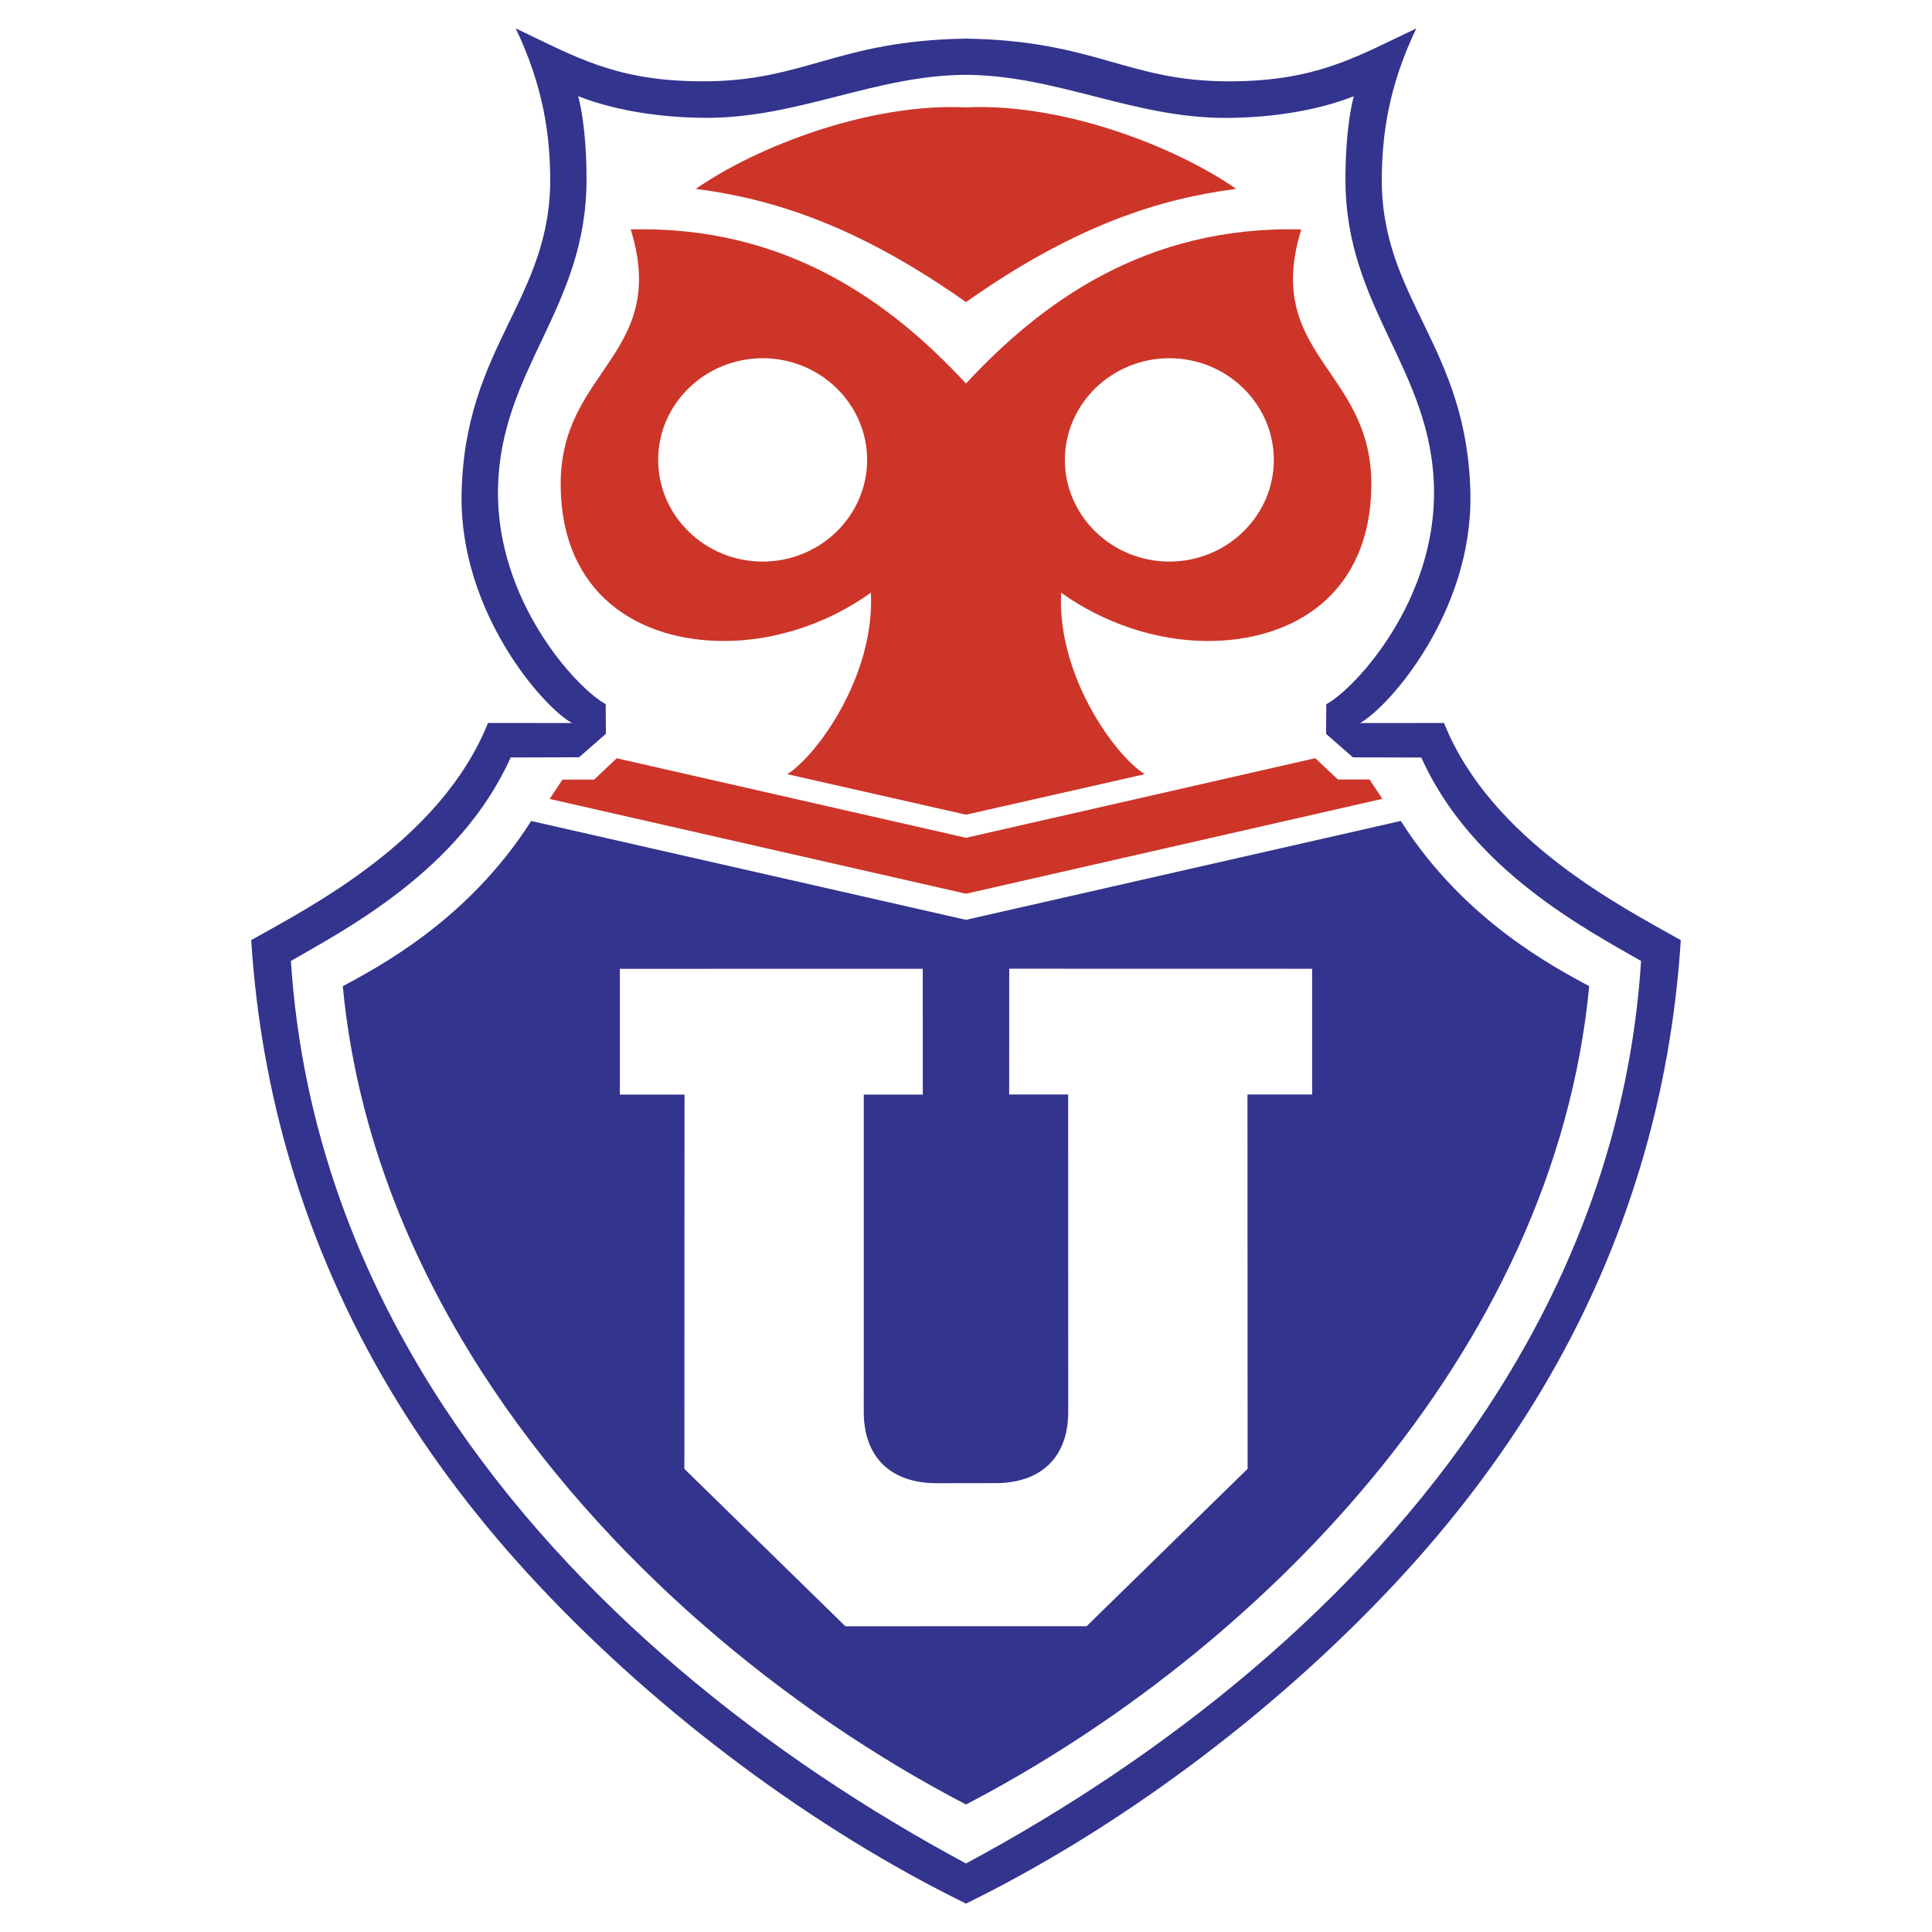
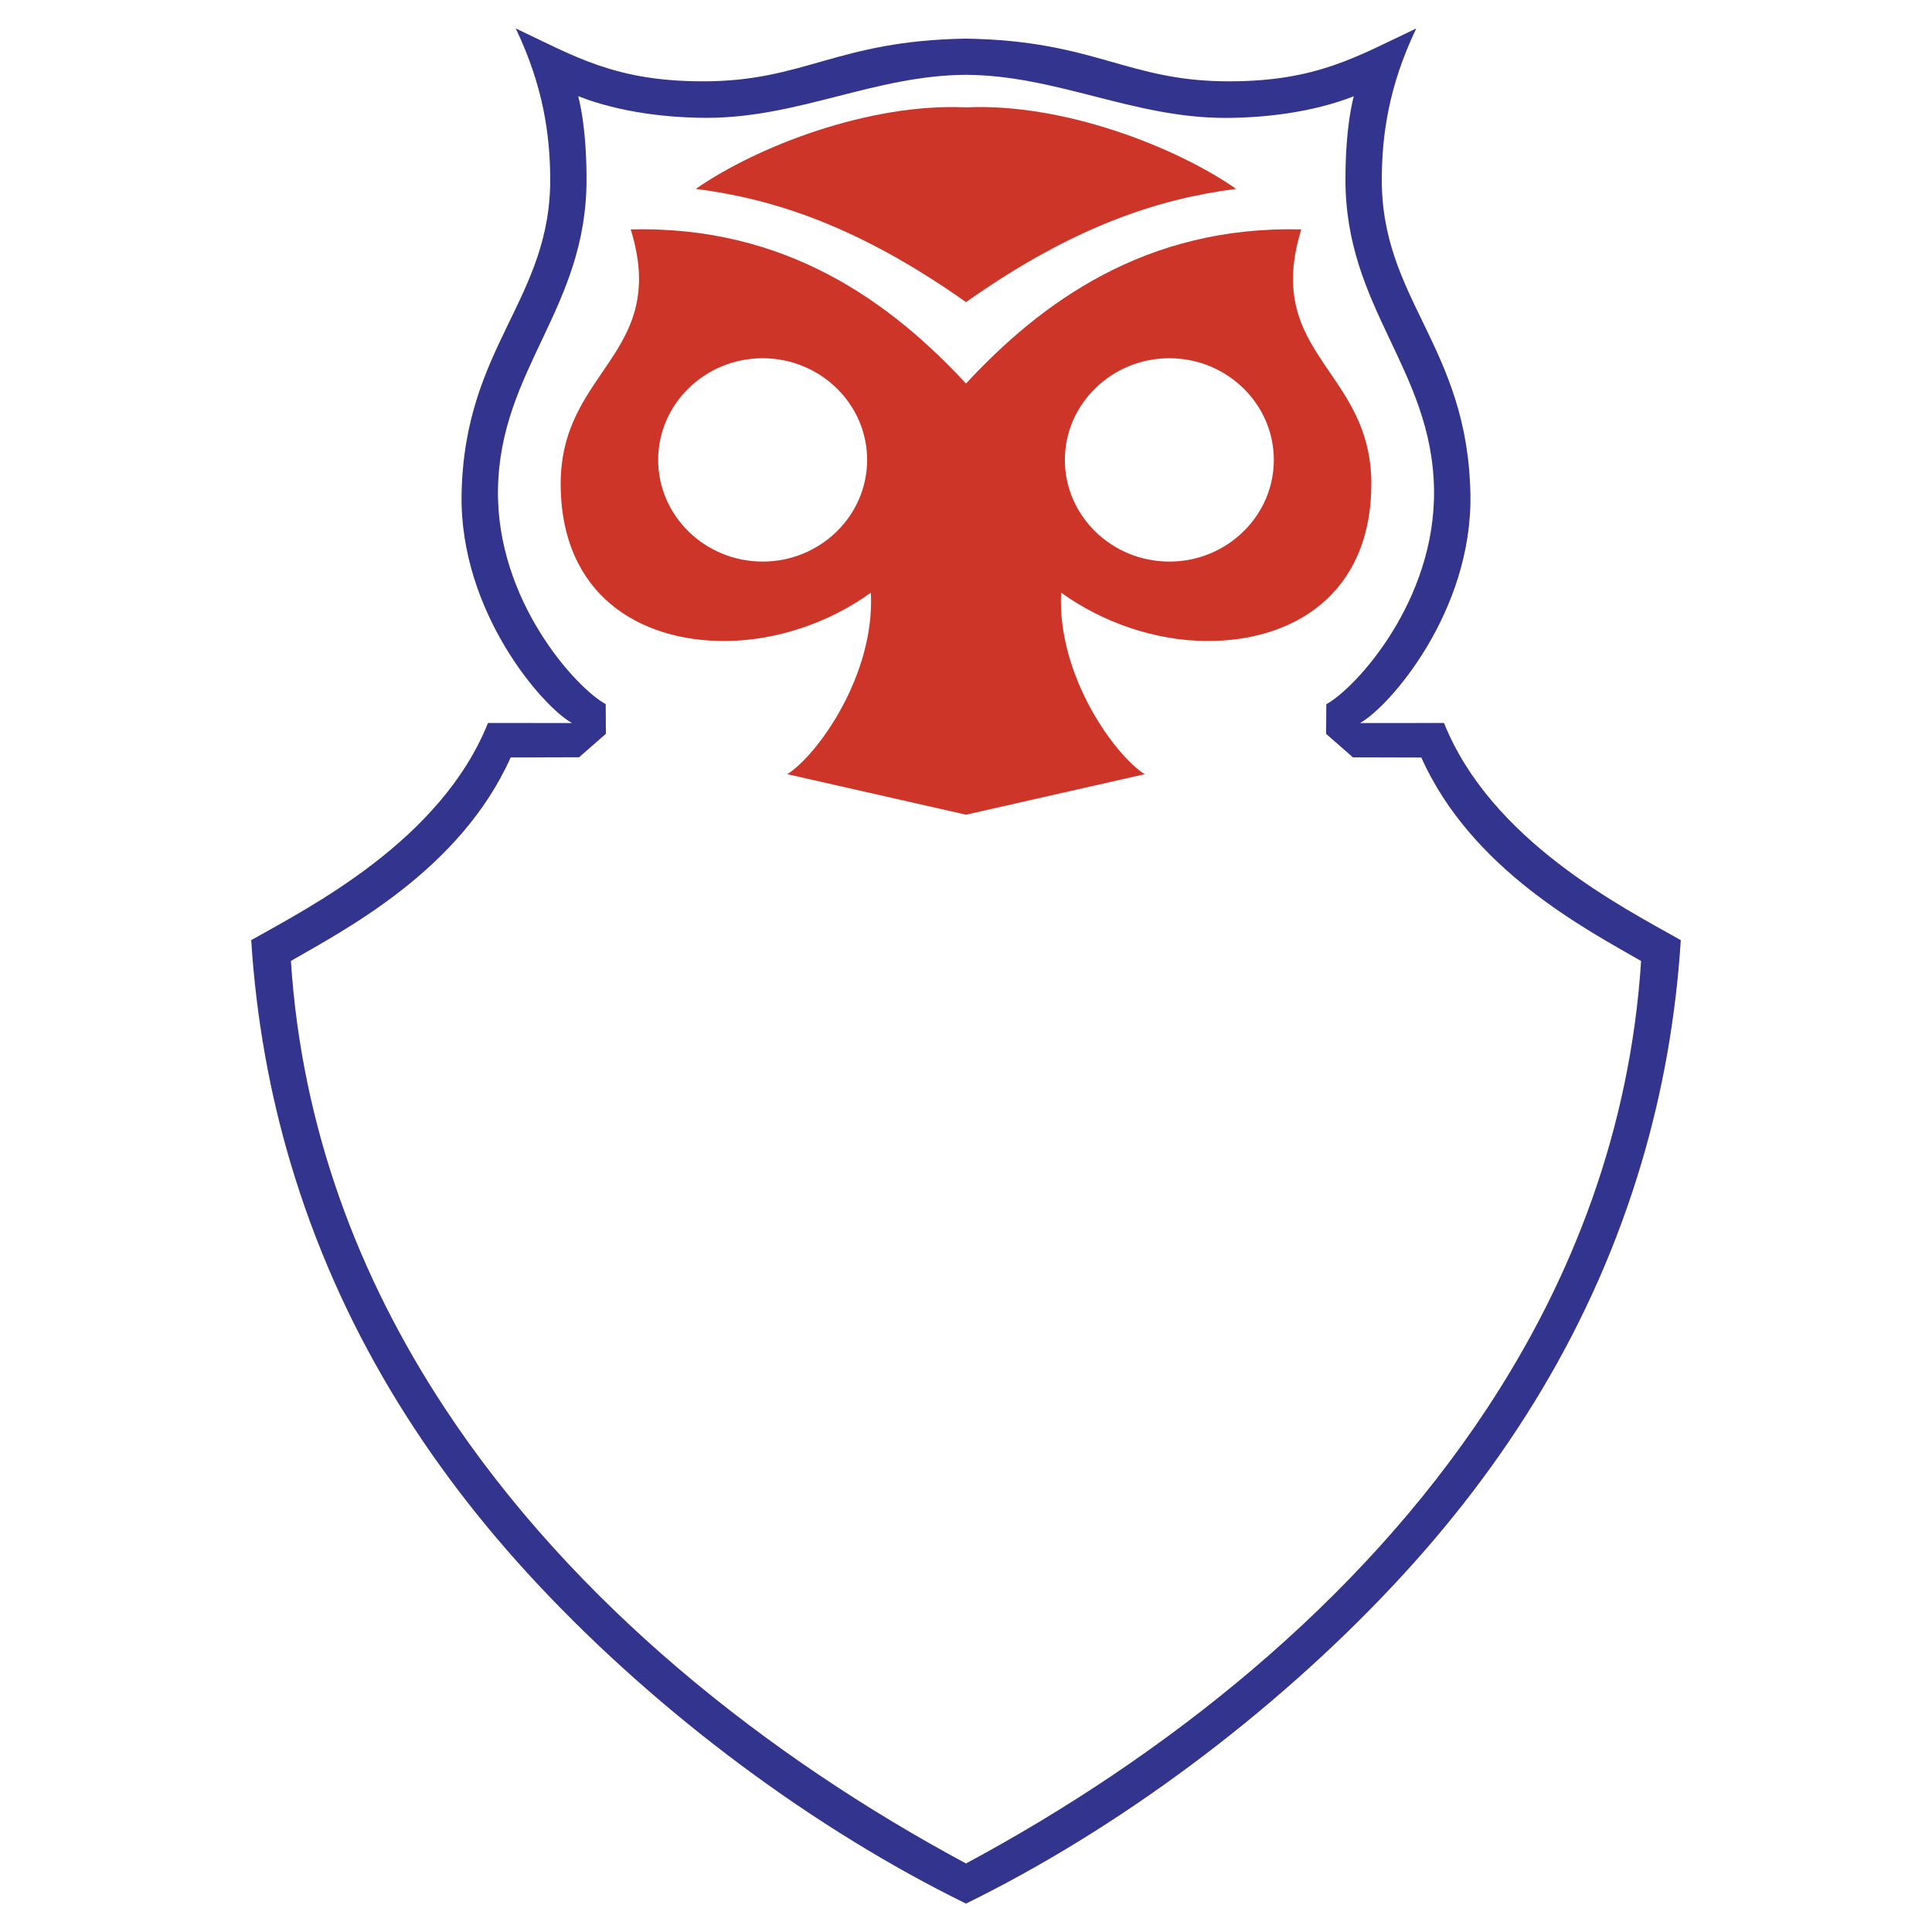
<svg xmlns="http://www.w3.org/2000/svg" width="2500" height="2500" viewBox="0 0 192.756 192.756">
  <g fill-rule="evenodd" clip-rule="evenodd">
    <path fill="#fff" d="M0 0h192.756v192.756H0V0z" />
    <path d="M96.377 189.922c-15.002-7.35-30.478-18.762-42.772-31.908-11.114-11.885-19.791-25.68-24.65-42.09-2.051-6.93-3.392-14.297-3.893-22.127 5.797-3.277 18.923-9.924 23.625-21.667l8.379.008C54.11 70.5 45.859 61.018 46.052 49.354c.248-14.885 8.997-19.476 8.843-31.754-.052-4.093-.644-8.914-3.442-14.766 5.951 2.815 9.903 5.255 18.584 5.28 10.277.03 13.355-4.053 26.34-4.261 12.984.208 16.064 4.292 26.341 4.262 8.68-.025 12.633-2.465 18.584-5.279-2.799 5.851-3.391 10.672-3.441 14.765-.156 12.278 8.594 16.869 8.842 31.754.193 11.664-8.059 21.146-11.014 22.785l8.379-.008c4.703 11.743 17.828 18.389 23.625 21.667-.5 7.83-1.842 15.197-3.893 22.126-4.859 16.41-13.535 30.205-24.65 42.09-12.295 13.145-27.769 24.557-42.773 31.907z" fill="#33348e" />
    <path d="M96.377 185.918c-19.751-10.611-39.13-25.869-52.028-45.469-8.543-12.982-14.244-27.871-15.326-44.576 5.379-3.113 16.898-9.062 21.925-20.3l6.826-.02 2.676-2.343-.019-2.958c-2.991-1.639-10.927-10.356-10.748-21.436.195-12.03 8.876-18.055 8.835-30.986-.005-1.498-.055-5.177-.829-8.234 4.152 1.636 9.048 2.163 12.85 2.16 9.176-.008 16.753-4.243 25.838-4.292 9.085.057 16.662 4.292 25.839 4.3 3.801.003 8.697-.524 12.848-2.16-.773 3.058-.822 6.736-.828 8.234-.041 12.932 8.641 18.957 8.836 30.986.178 11.08-7.758 19.797-10.748 21.436l-.02 2.958 2.676 2.343 6.826.019c5.027 11.238 16.545 17.187 21.926 20.301-1.082 16.705-6.783 31.593-15.326 44.574-12.898 19.602-32.277 34.859-52.029 45.463z" fill="#fff" />
-     <path d="M96.377 180.035c-17.871-9.297-36.182-24.318-48.328-43.201-7.407-11.516-12.523-24.469-13.848-38.436 3.23-1.775 12.398-6.419 18.795-16.487l43.381 9.862 43.38-9.867c6.398 10.067 15.566 14.712 18.797 16.486-3.497 36.87-33.406 66.67-62.177 81.643z" fill="#33348e" />
-     <path d="M84.346 162.254L68.28 146.551l.014-37.344h-6.452V96.66l30.221-.006.005 12.553h-5.886l-.005 31.662c-.001 4.514 2.699 7.16 7.404 7.111l5.592-.008c4.705.051 7.406-2.598 7.404-7.111l-.006-31.662h-5.885l.006-12.552 30.219.007v12.545h-6.451l.014 37.346-16.064 15.703-24.064.006z" fill="#fff" />
-     <path d="M96.377 30.143c-10.913-7.708-19.395-10.32-26.953-11.299 6.032-4.205 17.295-8.59 26.953-8.131 9.658-.458 20.921 3.926 26.953 8.131-7.557.979-16.039 3.591-26.953 11.299z" fill="#cd3529" />
+     <path d="M96.377 30.143c-10.913-7.708-19.395-10.32-26.953-11.299 6.032-4.205 17.295-8.59 26.953-8.131 9.658-.458 20.921 3.926 26.953 8.131-7.557.979-16.039 3.591-26.953 11.299" fill="#cd3529" />
    <path d="M96.377 81.282L78.546 77.24c2.976-1.869 8.761-9.853 8.341-18.106-4.183 3.004-9.419 4.797-14.546 4.819-8.544.037-16.395-4.602-16.402-15.696-.007-9.776 7.994-12.273 7.813-20.692-.03-1.378-.281-2.917-.825-4.675 15.555-.399 26.005 7.338 33.45 15.376 7.445-8.038 17.896-15.775 33.451-15.376-.545 1.758-.795 3.297-.824 4.675-.18 8.419 7.82 10.916 7.814 20.692-.01 11.095-7.859 15.733-16.404 15.696-5.127-.022-10.361-1.815-14.545-4.819-.42 8.254 5.363 16.237 8.34 18.106l-17.832 4.042z" fill="#cd3529" />
    <path d="M76.089 35.741c5.742 0 10.424 4.557 10.424 10.144S81.83 56.029 76.089 56.029s-10.424-4.557-10.424-10.144 4.683-10.144 10.424-10.144zM116.666 35.741c-5.74 0-10.424 4.557-10.424 10.144s4.684 10.144 10.424 10.144c5.742 0 10.424-4.557 10.424-10.144s-4.682-10.144-10.424-10.144z" fill="#fff" />
-     <path fill="#cd3529" d="M96.377 83.587l-34.846-7.934-2.26 2.129h-3.156l-1.276 1.928 41.538 9.458 41.539-9.467-1.275-1.929h-3.157l-2.259-2.128-34.848 7.943z" />
  </g>
</svg>